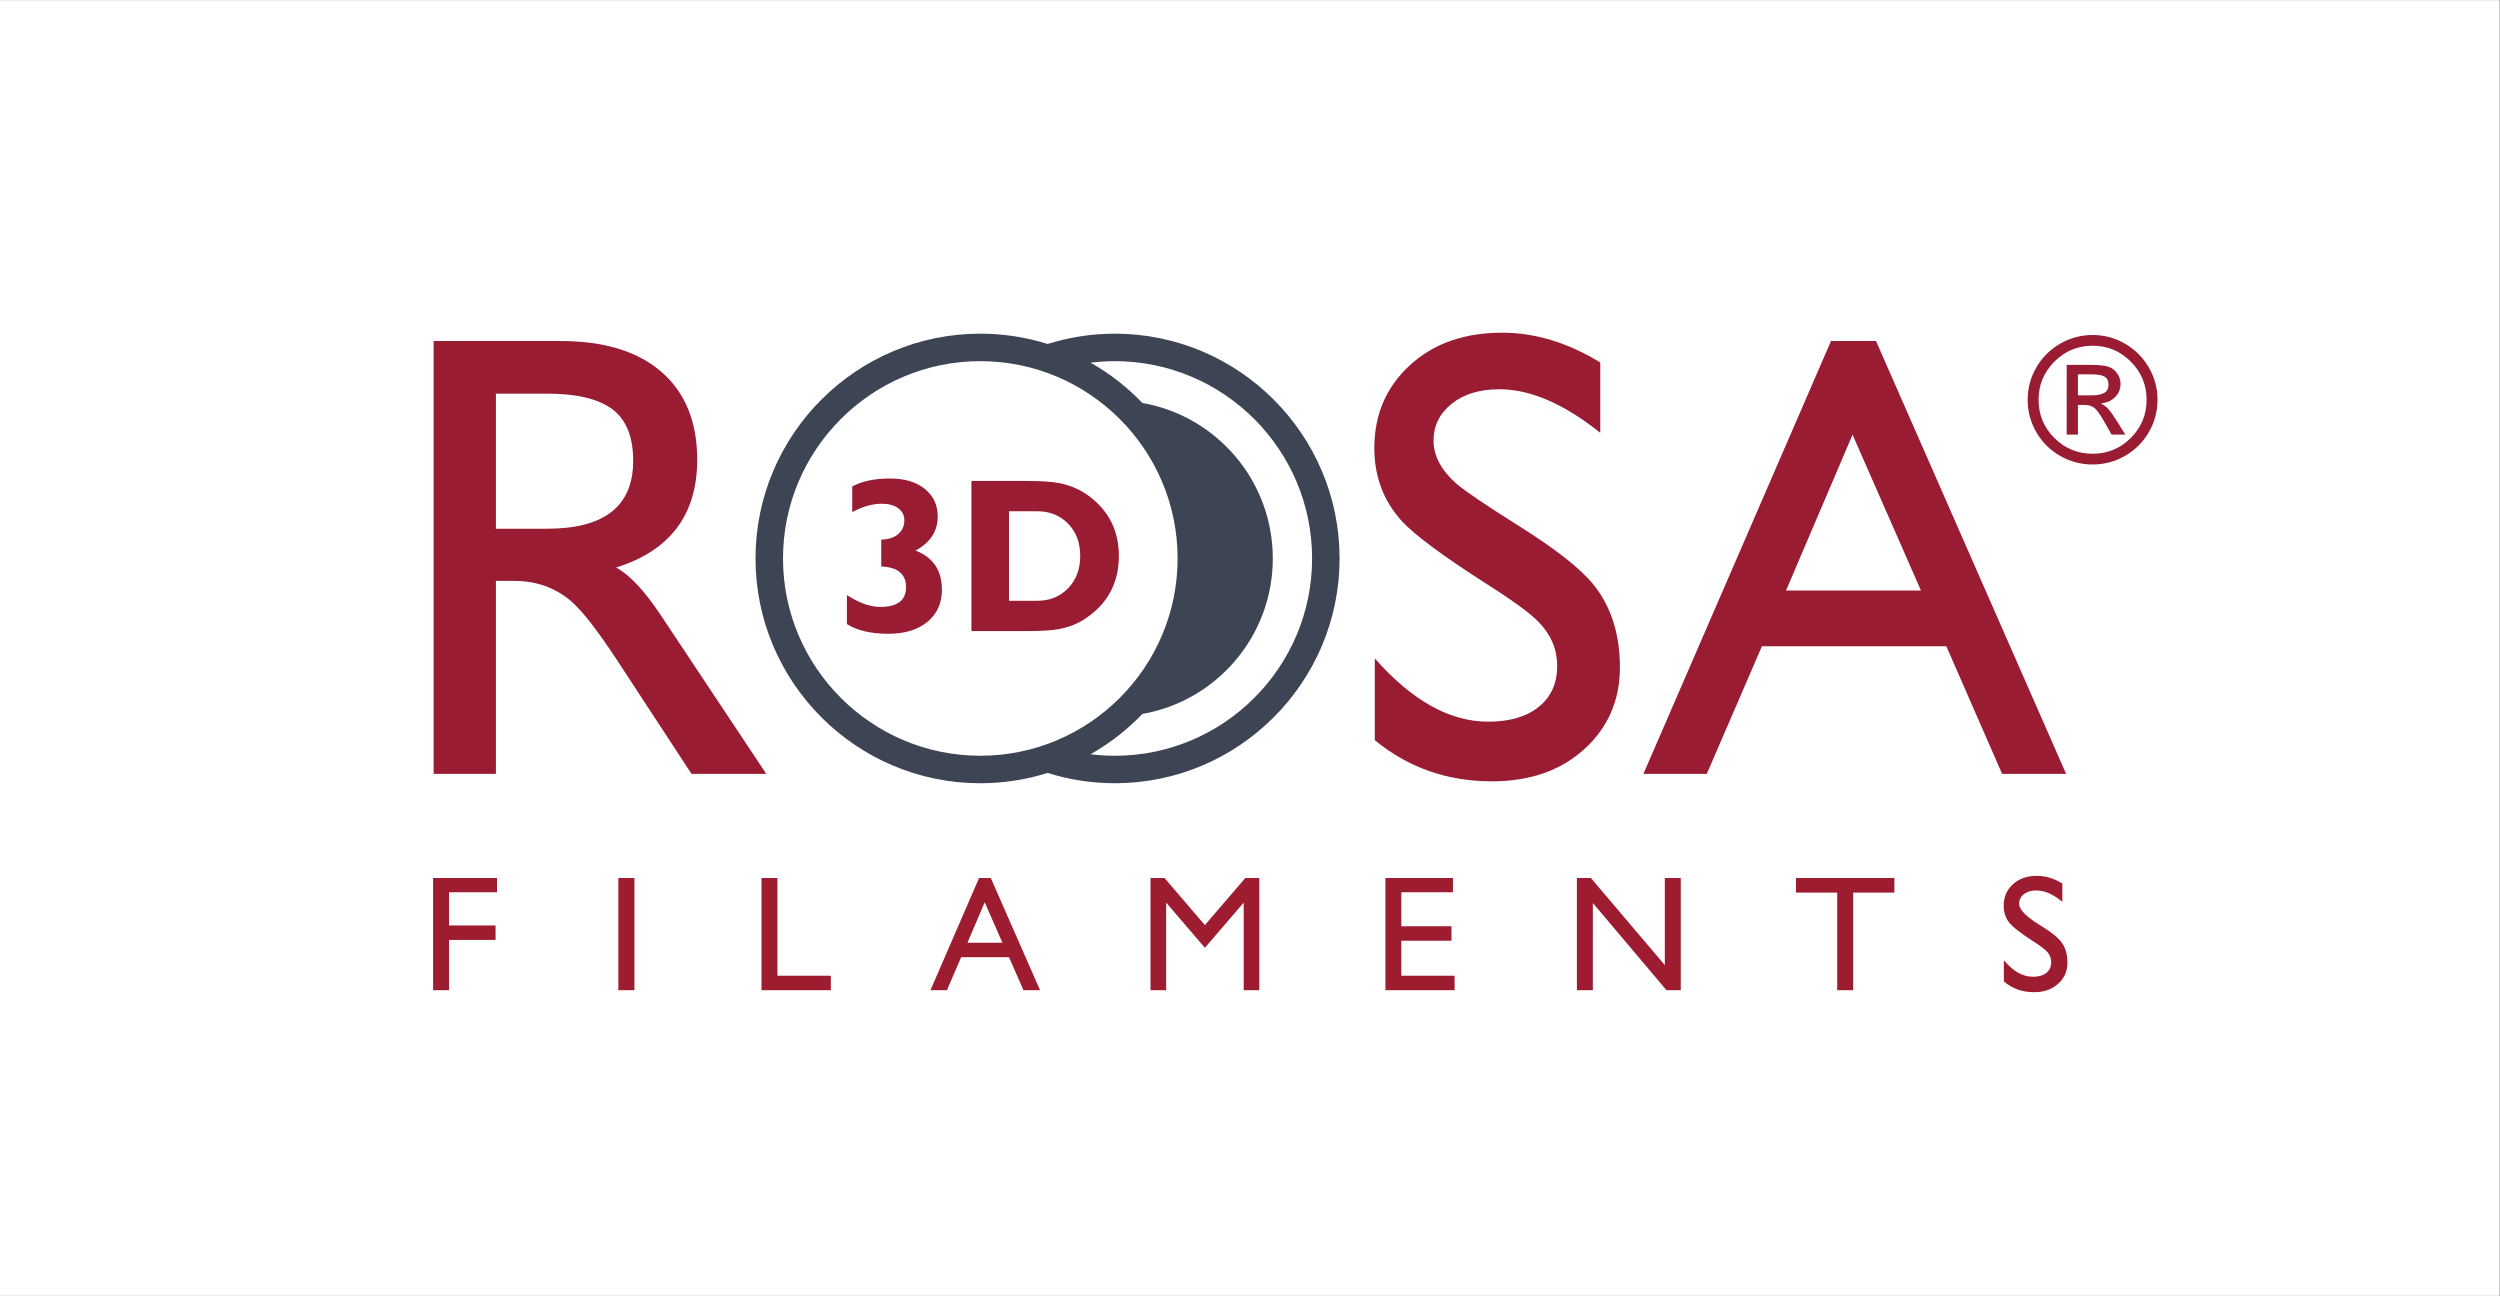
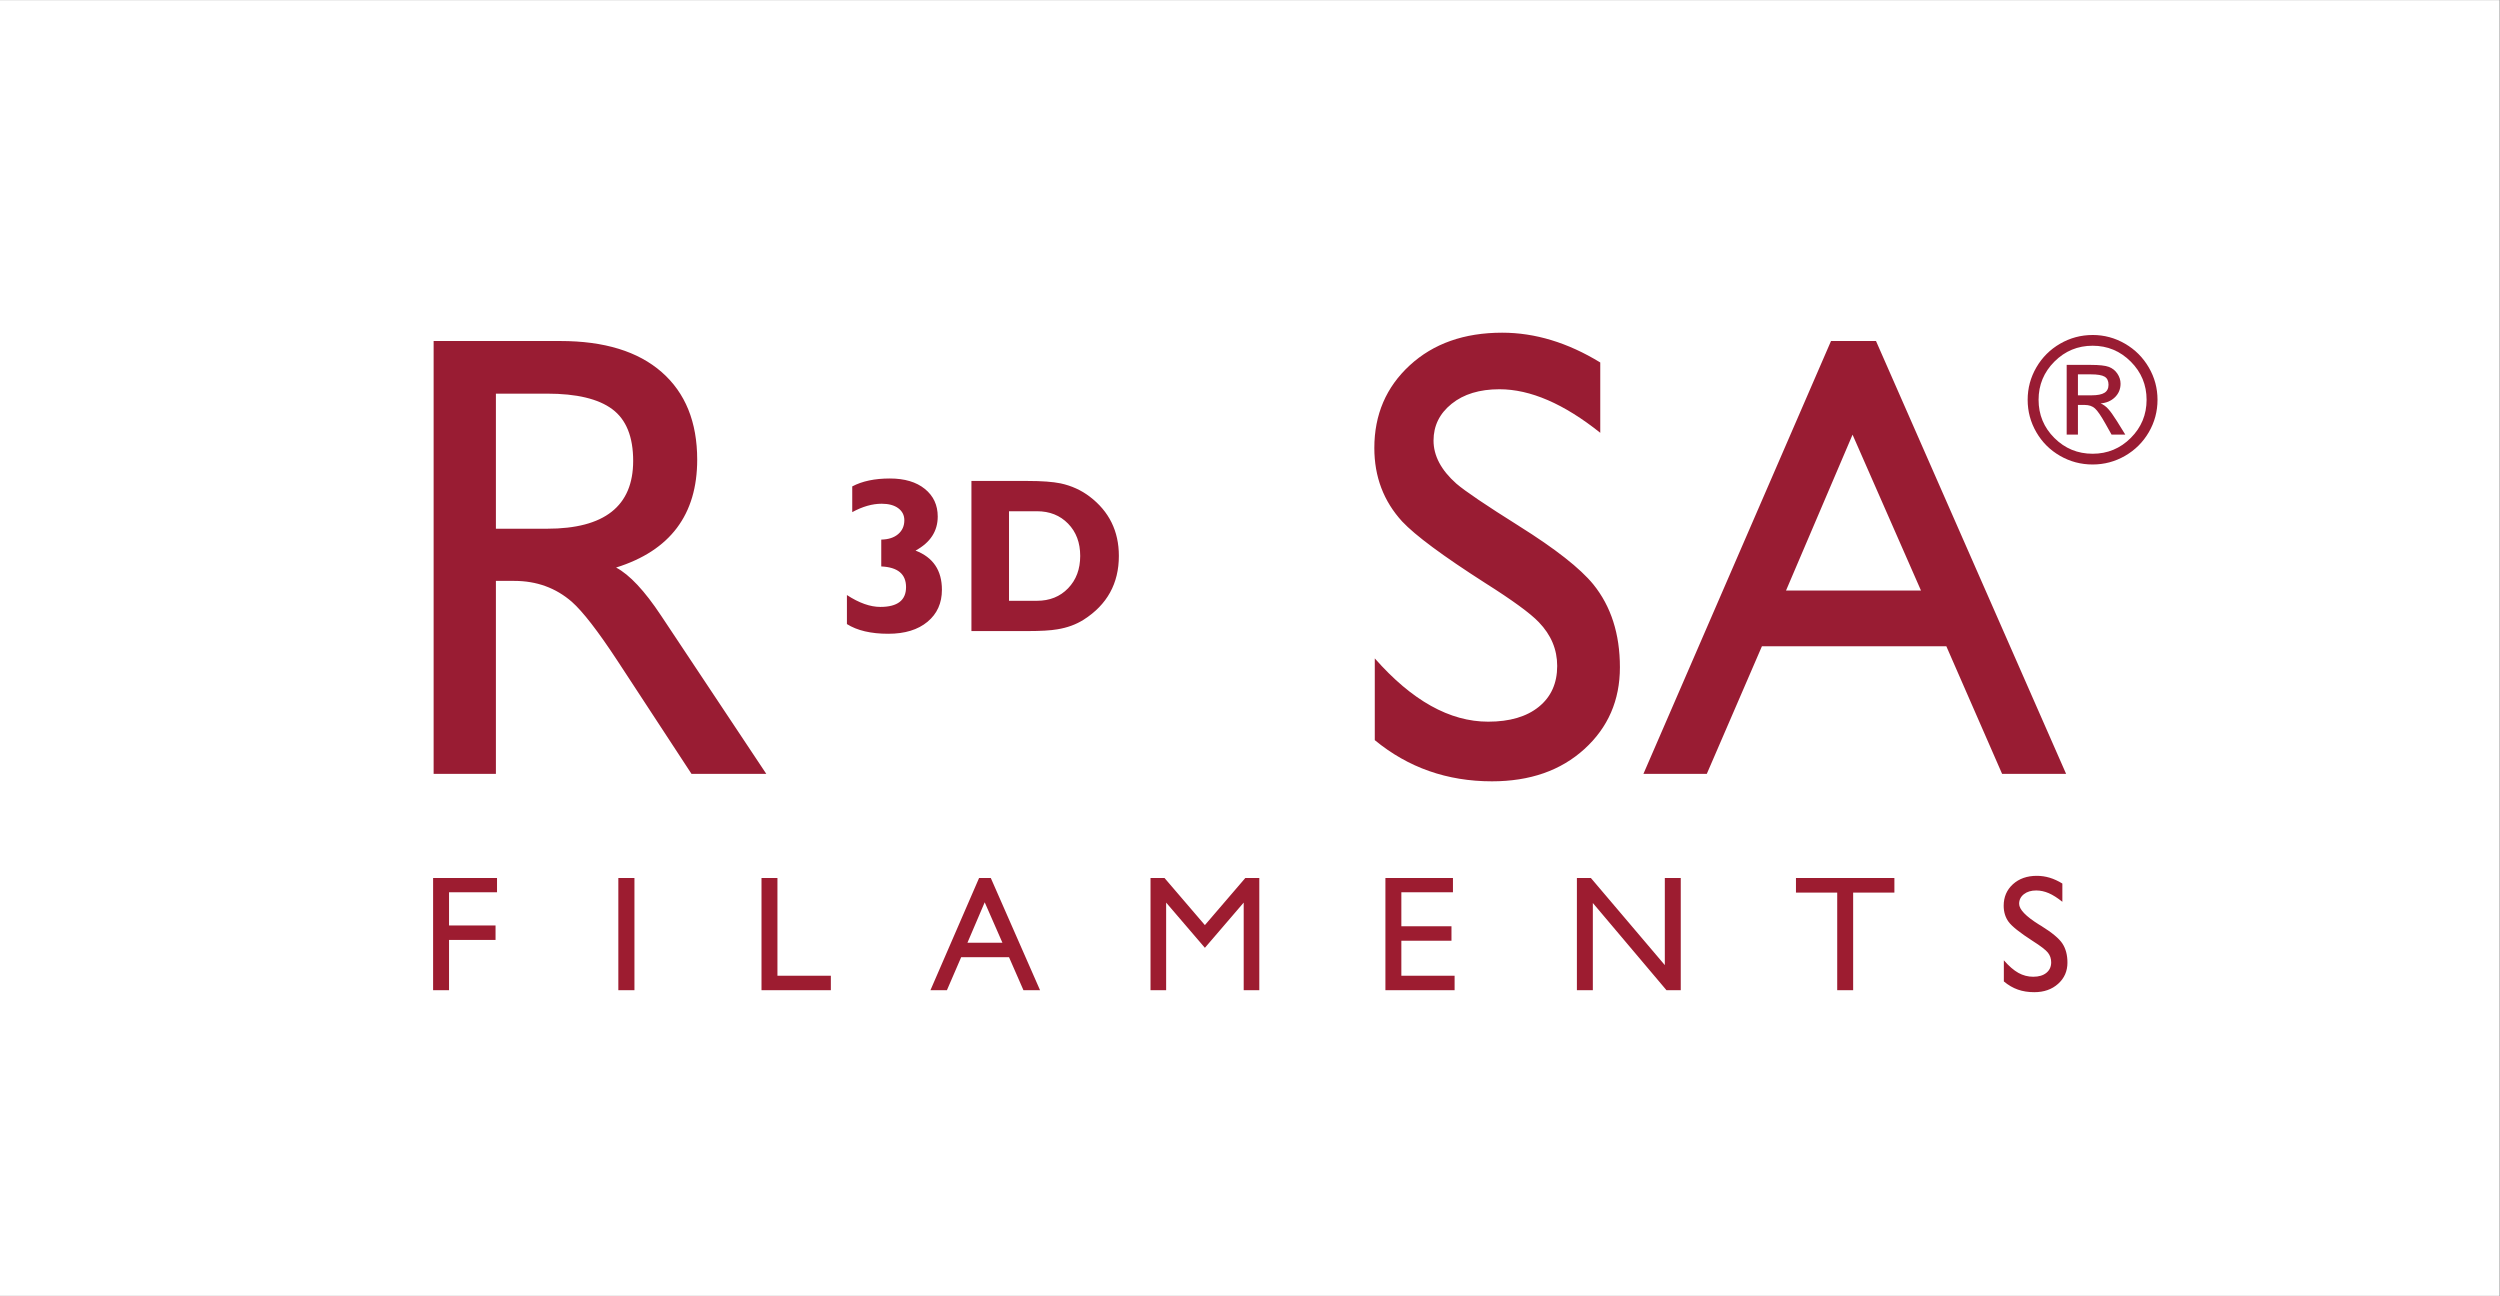
<svg xmlns="http://www.w3.org/2000/svg" width="3858" zoomAndPan="magnify" viewBox="0 0 2893.5 1500" height="2000" preserveAspectRatio="xMidYMid meet" version="1.0">
  <rect x="0" y="0" width="2893.5" height="1500" fill="#808080" stroke="none" />
  <defs>
    <clipPath id="358f7ea6d9">
      <path d="M 0 0.129 L 2893 0.129 L 2893 1499.871 L 0 1499.871 Z M 0 0.129 " clip-rule="nonzero" />
    </clipPath>
    <clipPath id="54a23e46ca">
      <path d="M 501.27 1013.168 L 2393 1013.168 L 2393 1148.355 L 501.27 1148.355 Z M 501.27 1013.168 " clip-rule="nonzero" />
    </clipPath>
    <clipPath id="f422092e03">
      <path d="M 501.27 1146.07 L 501.27 1016.164 L 575.254 1016.164 L 575.254 1032.711 L 519.715 1032.711 L 519.715 1071.133 L 573.547 1071.133 L 573.547 1087.871 L 519.715 1087.871 L 519.715 1146.07 Z M 715.66 1016.164 L 734.309 1016.164 L 734.309 1146.07 L 715.66 1146.07 Z M 881.363 1146.07 L 881.363 1016.164 L 899.809 1016.164 L 899.809 1129.336 L 961.629 1129.336 L 961.629 1146.07 Z M 1119.723 1091.102 L 1160.203 1091.102 L 1139.699 1044.309 Z M 1076.887 1146.07 L 1133.199 1016.164 L 1146.738 1016.164 L 1203.758 1146.07 L 1184.551 1146.07 L 1167.824 1107.836 L 1112.473 1107.836 L 1095.957 1146.07 Z M 1331.613 1146.07 L 1331.613 1016.164 L 1347.781 1016.164 L 1394.535 1070.723 L 1441.355 1016.164 L 1457.523 1016.164 L 1457.523 1146.07 L 1439.457 1146.07 L 1439.457 1044.66 L 1394.543 1097 L 1349.691 1044.66 L 1349.691 1146.07 Z M 1603.477 1146.07 L 1603.477 1016.164 L 1681.652 1016.164 L 1681.652 1032.711 L 1621.926 1032.711 L 1621.926 1072.086 L 1679.934 1072.086 L 1679.934 1088.82 L 1621.926 1088.82 L 1621.926 1129.336 L 1683.555 1129.336 L 1683.555 1146.07 Z M 1825.098 1146.07 L 1825.098 1016.164 L 1841.266 1016.164 L 1926.863 1117.008 L 1926.863 1016.164 L 1945.309 1016.164 L 1945.309 1146.07 L 1928.793 1146.07 L 1843.555 1045.137 L 1843.555 1146.07 Z M 2126.387 1146.07 L 2126.387 1033.09 L 2078.645 1033.09 L 2078.645 1016.164 L 2192.574 1016.164 L 2192.574 1033.09 L 2144.836 1033.09 L 2144.836 1146.07 Z M 2319.254 1135.922 L 2319.254 1111.457 C 2325.152 1118.215 2330.762 1123.066 2336.121 1126.043 C 2341.48 1128.992 2347.18 1130.484 2353.238 1130.484 C 2359.676 1130.484 2364.746 1128.992 2368.457 1125.977 C 2372.164 1122.957 2374.035 1118.906 2374.035 1113.766 C 2374.035 1109.547 2372.797 1105.848 2370.297 1102.668 C 2367.785 1099.469 2361.797 1094.871 2352.348 1088.883 C 2337.641 1079.402 2328.453 1072.043 2324.684 1066.844 C 2320.934 1061.645 2319.062 1055.438 2319.062 1048.27 C 2319.062 1038.16 2322.652 1029.883 2329.773 1023.383 C 2336.941 1016.914 2346.168 1013.684 2357.426 1013.684 C 2362.426 1013.684 2367.375 1014.414 2372.266 1015.863 C 2377.113 1017.324 2382.023 1019.574 2386.973 1022.613 L 2386.973 1043.75 C 2381.262 1039.148 2376.035 1035.82 2371.184 1033.73 C 2366.367 1031.672 2361.547 1030.621 2356.727 1030.621 C 2350.898 1030.621 2346.141 1032.051 2342.461 1034.93 C 2338.781 1037.809 2336.941 1041.527 2336.941 1046.059 C 2336.941 1052.496 2344.578 1060.484 2359.828 1070.023 L 2362.625 1071.703 C 2375.074 1079.441 2383.262 1086.262 2387.094 1092.152 C 2390.934 1098.07 2392.863 1105.398 2392.863 1114.117 C 2392.863 1124.004 2389.281 1132.184 2382.082 1138.652 C 2374.895 1145.121 2365.695 1148.352 2354.477 1148.352 C 2347.469 1148.352 2341.16 1147.371 2335.52 1145.371 C 2329.883 1143.402 2324.453 1140.262 2319.254 1135.922 " clip-rule="nonzero" />
    </clipPath>
    <clipPath id="46cf26d9f8">
-       <path d="M 874 386.047 L 1550.844 386.047 L 1550.844 906.535 L 874 906.535 Z M 874 386.047 " clip-rule="nonzero" />
-     </clipPath>
+       </clipPath>
    <clipPath id="37f4af6bf0">
      <path d="M 1290.293 874.719 C 1280.785 874.719 1271.418 874.098 1262.219 872.949 C 1284.445 860.379 1304.629 844.645 1322.195 826.336 C 1407.961 811.238 1473.133 736.453 1473.133 646.359 C 1473.133 556.273 1407.961 481.496 1322.207 466.398 C 1304.641 448.094 1284.453 432.355 1262.219 419.785 C 1271.426 418.648 1280.785 418.016 1290.293 418.016 C 1416.211 418.016 1518.625 520.449 1518.625 646.359 C 1518.625 772.285 1416.211 874.719 1290.293 874.719 M 906.258 646.348 C 906.258 520.43 1008.703 418.008 1134.598 418.008 C 1260.52 418.008 1362.961 520.438 1362.961 646.348 C 1362.961 772.277 1260.52 874.707 1134.598 874.707 C 1008.703 874.707 906.258 772.277 906.258 646.348 M 1290.293 386.191 C 1263.207 386.191 1237.102 390.422 1212.547 398.129 C 1187.922 390.391 1161.734 386.191 1134.59 386.191 C 991.133 386.191 874.434 502.891 874.434 646.348 C 874.434 789.805 991.133 906.531 1134.59 906.531 C 1161.734 906.531 1187.922 902.332 1212.547 894.586 C 1237.102 902.305 1263.207 906.531 1290.293 906.531 C 1433.746 906.531 1550.438 789.812 1550.438 646.348 C 1550.438 502.883 1433.746 386.191 1290.293 386.191 " clip-rule="nonzero" />
    </clipPath>
    <clipPath id="2d03a3e7e0">
      <path d="M 501.875 385.047 L 2392 385.047 L 2392 904.539 L 501.875 904.539 Z M 501.875 385.047 " clip-rule="nonzero" />
    </clipPath>
    <clipPath id="5d0beb971b">
      <path d="M 2067.129 683.5 L 2144.145 503.074 L 2223.352 683.5 Z M 2171.289 394.691 L 2119.219 394.691 L 1902.098 895.676 L 1975.445 895.676 L 2039.254 747.98 L 2252.688 747.98 L 2317.234 895.676 L 2391.312 895.676 Z M 1758.223 608.875 C 1720.047 584.918 1695.844 568.551 1685.586 559.762 C 1667.977 544.117 1659.168 527.508 1659.168 509.902 C 1659.168 492.812 1666.129 478.637 1680.086 467.387 C 1694.012 456.16 1712.48 450.52 1735.484 450.52 C 1771.191 450.52 1810.082 467.328 1852.145 500.922 L 1852.145 419.527 C 1814.543 396.539 1776.688 385.055 1738.617 385.055 C 1694.664 385.055 1659 397.66 1631.672 422.816 C 1604.328 447.992 1590.652 479.887 1590.652 518.508 C 1590.652 551.754 1601.391 580.109 1622.875 603.566 C 1638.012 619.711 1669.988 643.406 1718.809 674.684 C 1750.543 694.738 1771.281 709.887 1781.059 720.145 C 1795.227 734.824 1802.293 751.688 1802.293 770.766 C 1802.293 790.793 1795.215 806.57 1781.039 818.047 C 1766.871 829.535 1747.305 835.273 1722.387 835.273 C 1677.906 835.273 1634.172 810.871 1591.172 762.02 L 1591.172 856.641 C 1629.773 888.438 1674.965 904.305 1726.777 904.305 C 1770.758 904.305 1806.445 891.844 1833.828 866.93 C 1861.184 842.004 1874.883 810.48 1874.883 772.367 C 1874.883 733.773 1864.613 701.738 1844.066 676.324 C 1828.891 657.766 1800.293 635.281 1758.223 608.895 M 633.258 611.945 L 573.957 611.945 L 573.957 455.602 L 633.258 455.602 C 667.422 455.602 692.555 461.598 708.664 473.598 C 724.77 485.586 732.828 505.523 732.828 533.406 C 732.828 585.75 699.637 611.945 633.258 611.945 M 713.074 656.875 C 775.641 637.289 806.938 595.688 806.938 532.039 C 806.938 488.453 793.25 454.68 765.875 430.695 C 738.5 406.699 699.375 394.691 648.543 394.691 L 501.879 394.691 L 501.879 895.676 L 573.957 895.676 L 573.957 672.332 L 595.184 672.332 C 621.059 672.332 643.254 680.391 661.82 696.508 C 674.508 707.727 692.074 730.422 714.531 764.598 L 800.348 895.676 L 886.902 895.676 L 765.145 712.535 C 746.066 683.742 728.699 665.176 713.062 656.875 M 1236.242 680.852 C 1226.922 690.531 1214.887 695.359 1200.129 695.359 L 1167.832 695.359 L 1167.832 591.707 L 1200.129 591.707 C 1214.887 591.707 1226.922 596.508 1236.242 606.094 C 1245.582 615.691 1250.23 628.121 1250.23 643.406 C 1250.23 658.695 1245.582 671.164 1236.242 680.852 M 1261.148 574.719 C 1251.32 567.262 1240.133 562.184 1227.582 559.461 C 1218.426 557.602 1205.707 556.664 1189.43 556.664 L 1124.332 556.664 L 1124.332 730.402 L 1189.43 730.402 C 1204.527 730.402 1215.977 729.734 1223.766 728.375 C 1235.293 726.504 1245.469 722.785 1254.289 717.195 C 1281.414 699.879 1294.973 675.281 1294.973 643.406 C 1294.973 614.742 1283.695 591.848 1261.148 574.719 M 1059.652 637.25 C 1076.77 627.93 1085.328 614.781 1085.328 597.816 C 1085.328 584.59 1080.367 573.949 1070.461 565.891 C 1060.531 557.844 1047.016 553.805 1029.887 553.805 C 1012.422 553.805 997.922 556.863 986.387 562.973 L 986.387 592.758 C 998.262 586.258 1009.621 583.02 1020.48 583.02 C 1028.617 583.02 1035.016 584.758 1039.688 588.246 C 1044.344 591.727 1046.684 596.355 1046.684 602.125 C 1046.684 608.754 1044.305 614.094 1039.555 618.164 C 1034.809 622.242 1028.27 624.371 1019.969 624.531 L 1019.969 655.605 C 1039.098 656.457 1048.664 664.426 1048.664 679.531 C 1048.664 694.809 1038.746 702.449 1018.898 702.449 C 1007.191 702.449 994.312 697.891 980.227 688.711 L 980.227 722.316 C 992.105 729.781 1008.043 733.523 1028.066 733.523 C 1047.234 733.523 1062.371 728.895 1073.5 719.645 C 1084.629 710.398 1090.176 698.047 1090.176 682.59 C 1090.176 660.176 1080.008 645.078 1059.652 637.258 " clip-rule="nonzero" />
    </clipPath>
    <clipPath id="b881c0dde5">
      <path d="M 2346.062 387.047 L 2497.91 387.047 L 2497.91 537.898 L 2346.062 537.898 Z M 2346.062 387.047 " clip-rule="nonzero" />
    </clipPath>
    <clipPath id="0a507518c6">
      <path d="M 2405 502.992 L 2391.973 502.992 L 2391.973 422.328 L 2419.918 422.328 C 2429.797 422.328 2436.773 423.105 2440.855 424.664 C 2444.934 426.227 2448.203 428.824 2450.652 432.473 C 2453.102 436.125 2454.332 440.004 2454.332 444.113 C 2454.332 450.281 2452.184 455.48 2447.863 459.73 C 2443.555 463.969 2438.023 466.359 2431.254 466.887 C 2434.305 468.148 2437.176 470.219 2439.863 473.109 C 2442.543 475.988 2445.941 480.715 2450.051 487.273 L 2459.801 502.992 L 2443.895 502.992 L 2436.824 490.363 C 2431.727 481.277 2427.676 475.398 2424.695 472.707 C 2421.707 470.02 2417.727 468.68 2412.758 468.68 L 2405 468.68 Z M 2405 433.273 L 2405 457.539 L 2420.918 457.539 C 2427.676 457.539 2432.617 456.559 2435.734 454.602 C 2438.855 452.641 2440.402 449.551 2440.402 445.301 C 2440.402 440.863 2438.902 437.742 2435.887 435.953 C 2432.867 434.164 2427.547 433.273 2419.918 433.273 Z M 2422.008 387.711 C 2435.406 387.711 2447.902 391.082 2459.5 397.809 C 2471.109 404.539 2480.277 413.699 2487.008 425.266 C 2493.734 436.832 2497.105 449.32 2497.105 462.711 C 2497.105 476.168 2493.754 488.676 2487.055 500.203 C 2480.355 511.73 2471.207 520.859 2459.602 527.559 C 2447.992 534.258 2435.465 537.605 2422.008 537.605 C 2408.48 537.605 2395.91 534.277 2384.312 527.609 C 2372.715 520.938 2363.559 511.832 2356.859 500.262 C 2350.16 488.695 2346.809 476.176 2346.809 462.719 C 2346.809 449.262 2350.18 436.742 2356.91 425.176 C 2363.637 413.609 2372.805 404.469 2384.414 397.77 C 2396.012 391.07 2408.551 387.73 2422.008 387.73 Z M 2422.008 400.148 C 2404.77 400.148 2390.031 406.27 2377.797 418.496 C 2365.566 430.734 2359.449 445.473 2359.449 462.711 C 2359.449 480.016 2365.547 494.754 2377.746 506.922 C 2389.953 519.09 2404.699 525.168 2422.008 525.168 C 2439.246 525.168 2453.973 519.07 2466.168 506.871 C 2478.367 494.672 2484.465 479.945 2484.465 462.711 C 2484.465 445.473 2478.359 430.734 2466.121 418.496 C 2453.883 406.27 2439.184 400.148 2422.008 400.148 Z M 2422.008 400.148 " clip-rule="nonzero" />
    </clipPath>
  </defs>
  <g clip-path="url(#358f7ea6d9)">
    <path fill="#ffffff" d="M 0 0.129 L 2893 0.129 L 2893 1499.871 L 0 1499.871 Z M 0 0.129 " fill-opacity="1" fill-rule="nonzero" />
  </g>
  <g clip-path="url(#54a23e46ca)">
    <g clip-path="url(#f422092e03)">
-       <path fill="#9d1c30" d="M 501.27 1013.695 L 2392.832 1013.695 L 2392.832 1148.355 L 501.27 1148.355 Z M 501.27 1013.695 " fill-opacity="1" fill-rule="nonzero" />
+       <path fill="#9d1c30" d="M 501.27 1013.695 L 2392.832 1013.695 L 2392.832 1148.355 L 501.27 1148.355 Z " fill-opacity="1" fill-rule="nonzero" />
    </g>
  </g>
  <g clip-path="url(#46cf26d9f8)">
    <g clip-path="url(#37f4af6bf0)">
      <path fill="#3d4453" d="M 496.879 380.055 L 2501.906 380.055 L 2501.906 911.531 L 496.879 911.531 Z M 496.879 380.055 " fill-opacity="1" fill-rule="nonzero" />
    </g>
  </g>
  <g clip-path="url(#2d03a3e7e0)">
    <g clip-path="url(#5d0beb971b)">
      <path fill="#991c33" d="M 496.879 380.055 L 2501.906 380.055 L 2501.906 911.531 L 496.879 911.531 Z M 496.879 380.055 " fill-opacity="1" fill-rule="nonzero" />
    </g>
  </g>
  <g clip-path="url(#b881c0dde5)">
    <g clip-path="url(#0a507518c6)">
      <path fill="#991c33" d="M 496.879 380.055 L 2501.906 380.055 L 2501.906 911.531 L 496.879 911.531 Z M 496.879 380.055 " fill-opacity="1" fill-rule="nonzero" />
    </g>
  </g>
</svg>